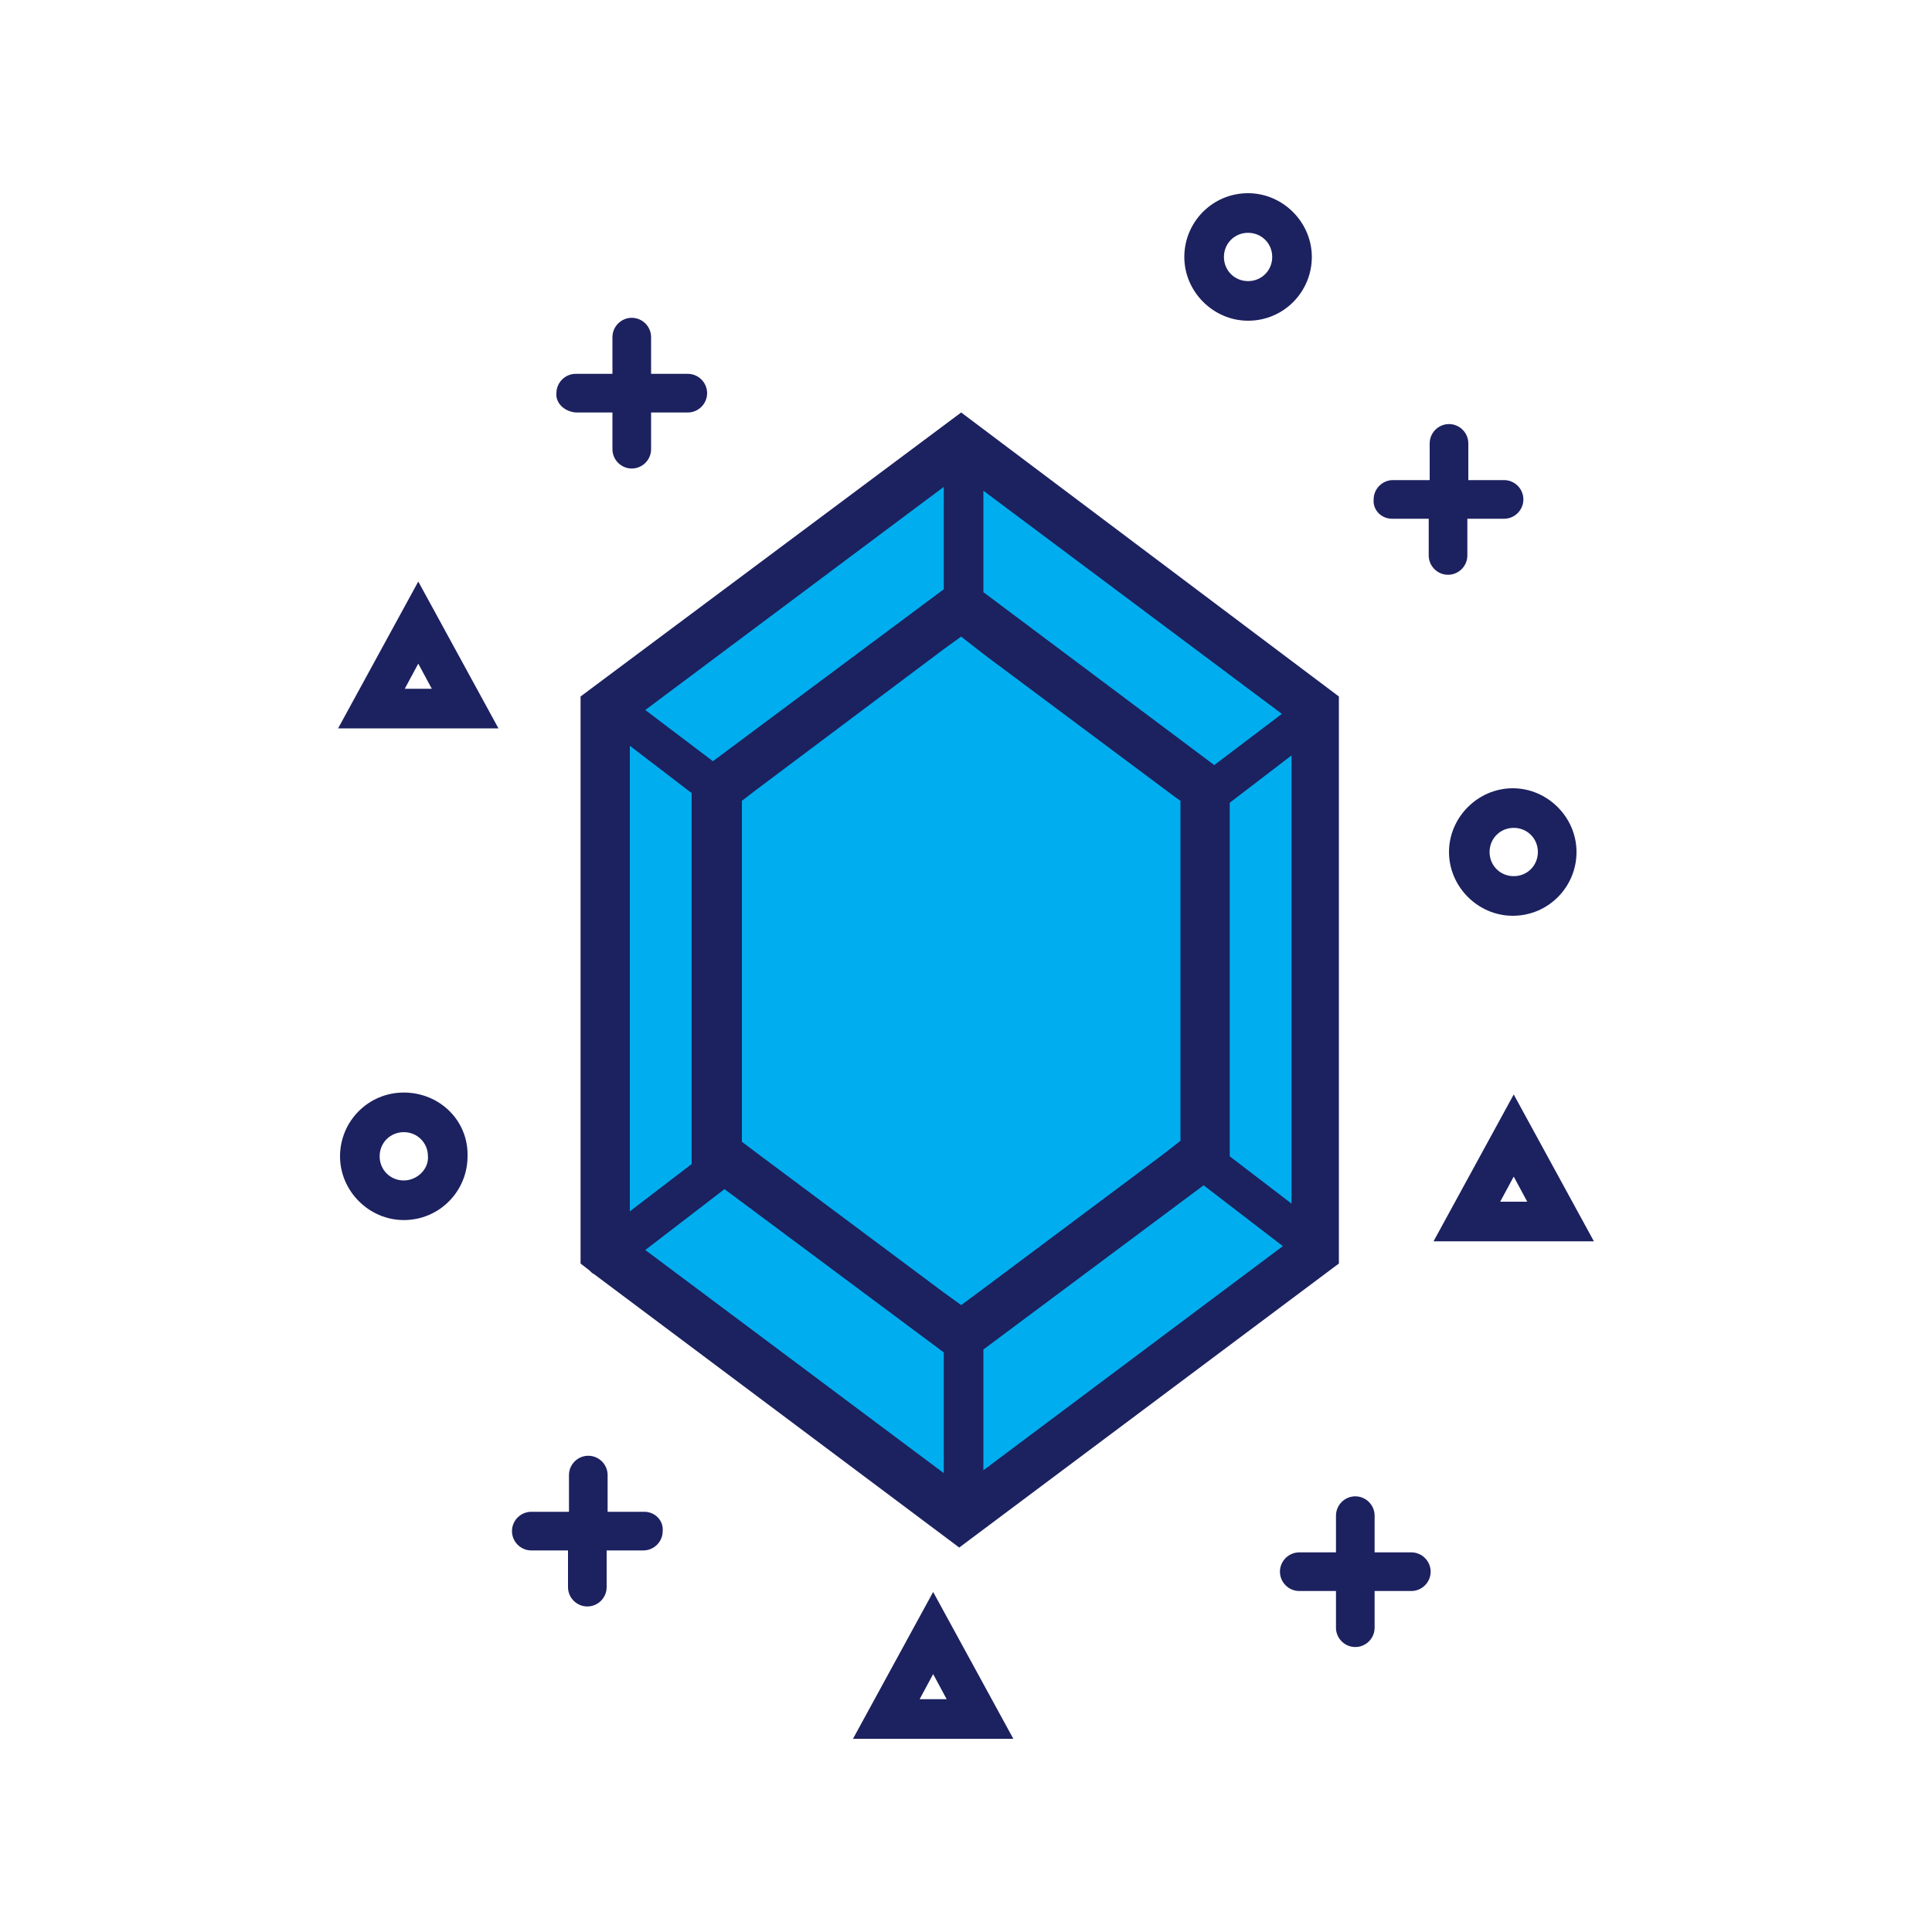
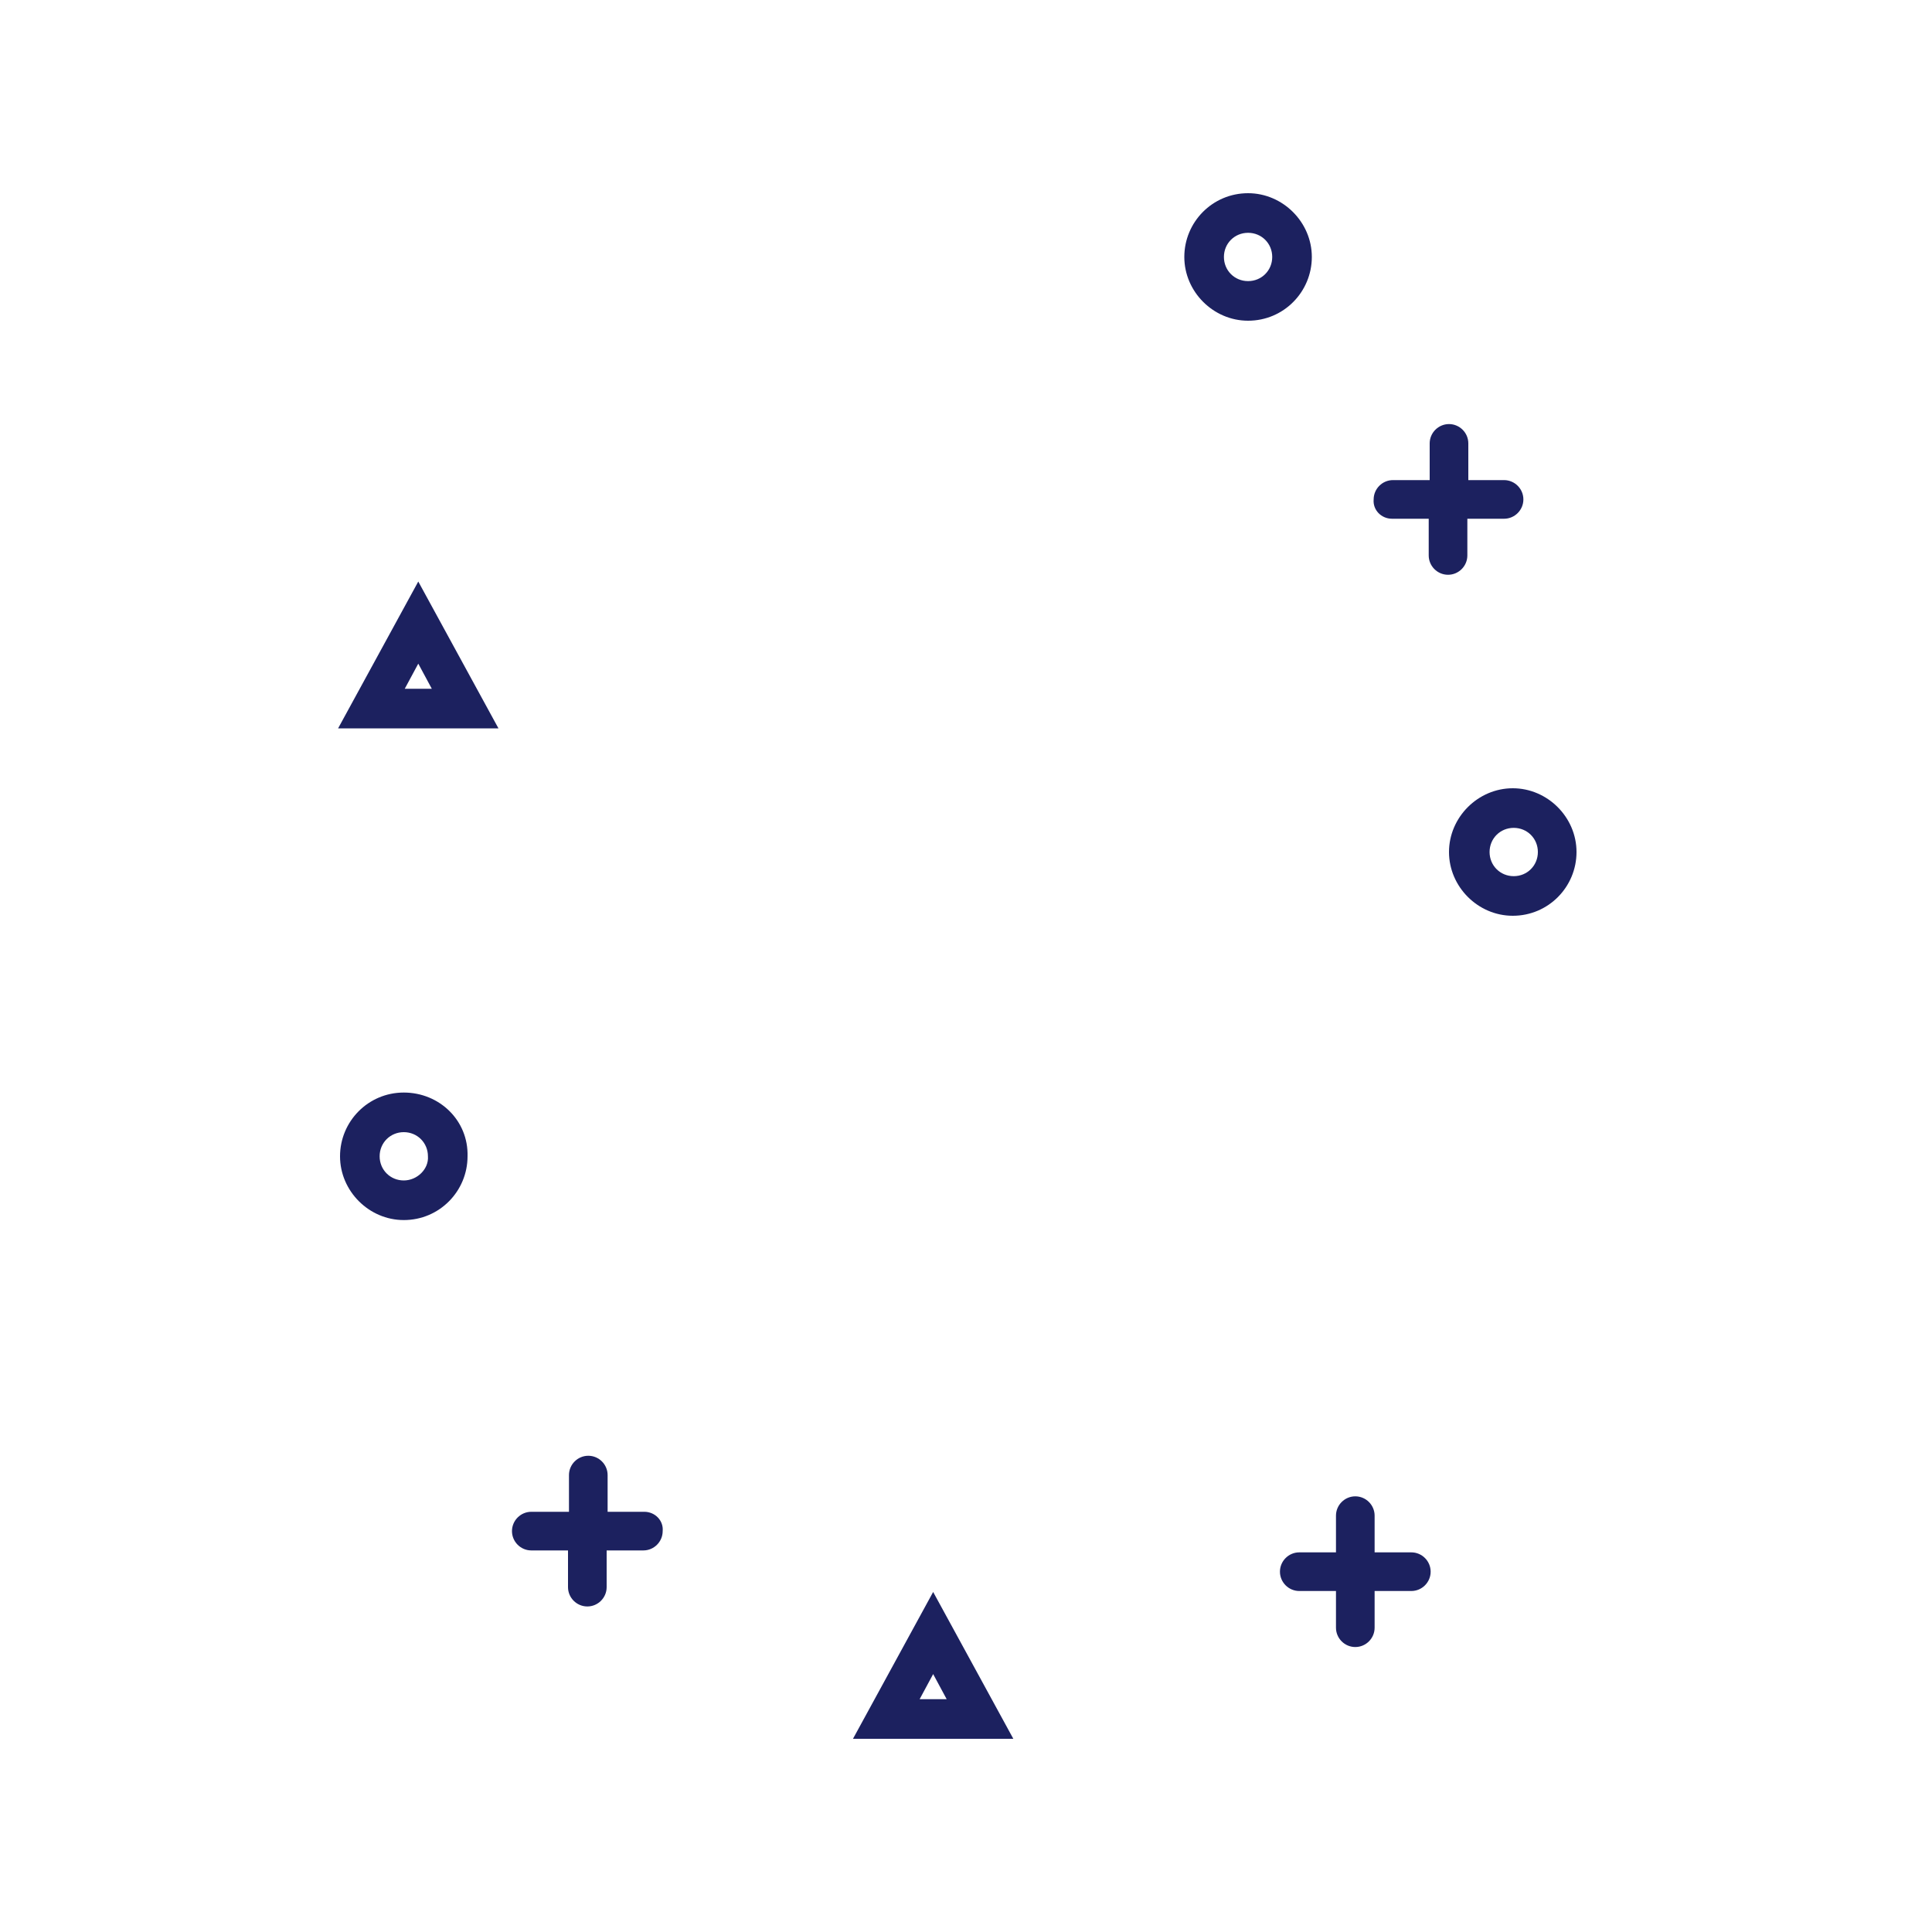
<svg xmlns="http://www.w3.org/2000/svg" data-bbox="35 20 130 160" viewBox="0 0 200 200" height="200" width="200" data-type="color">
  <g>
-     <path d="M63.2 129.6V73.4L100 45.9l36.8 27.5v56.2L100 157l-36.8-27.4z" fill="#00aeef" data-color="1" />
-     <path d="M59.6 42.7h3.8v3.8c0 1.1.9 2 2 2s2-.9 2-2v-3.8h3.8c1.1 0 2-.9 2-2s-.9-2-2-2h-3.8v-3.8c0-1.1-.9-2-2-2s-2 .9-2 2v3.8h-3.8c-1.1 0-2 .9-2 2-.1 1 .8 1.9 2 2z" fill="#1c215f" data-color="2" />
    <path d="M146.1 160.7h-3.8v-3.8c0-1.1-.9-2-2-2s-2 .9-2 2v3.8h-3.8c-1.1 0-2 .9-2 2s.9 2 2 2h3.8v3.8c0 1.1.9 2 2 2s2-.9 2-2v-3.8h3.8c1.1 0 2-.9 2-2s-.9-2-2-2z" fill="#1c215f" data-color="2" />
    <path d="M144.1 53.7h3.8v3.8c0 1.1.9 2 2 2s2-.9 2-2v-3.8h3.8c1.1 0 2-.9 2-2s-.9-2-2-2H152v-3.8c0-1.1-.9-2-2-2s-2 .9-2 2v3.8h-3.8c-1.1 0-2 .9-2 2-.1 1.1.8 2 1.9 2z" fill="#1c215f" data-color="2" />
    <path d="M66.7 156.5h-3.8v-3.8c0-1.1-.9-2-2-2s-2 .9-2 2v3.8H55c-1.1 0-2 .9-2 2s.9 2 2 2h3.8v3.8c0 1.1.9 2 2 2s2-.9 2-2v-3.8h3.8c1.1 0 2-.9 2-2 .1-1.1-.8-2-1.9-2z" fill="#1c215f" data-color="2" />
    <path d="M129.2 33.2c3.7 0 6.6-3 6.6-6.6s-3-6.6-6.6-6.6c-3.7 0-6.6 3-6.6 6.6s3 6.6 6.6 6.6zm0-9.1c1.4 0 2.5 1.1 2.5 2.5s-1.1 2.5-2.5 2.5-2.5-1.1-2.5-2.5 1.1-2.5 2.5-2.5z" fill="#1c215f" data-color="2" />
    <path d="M41.8 113.1c-3.7 0-6.6 3-6.6 6.6 0 3.6 3 6.6 6.6 6.6 3.7 0 6.6-3 6.6-6.6.1-3.7-2.9-6.6-6.6-6.6zm0 9.1c-1.4 0-2.5-1.1-2.5-2.5s1.1-2.5 2.5-2.5 2.5 1.1 2.5 2.5c.1 1.3-1.1 2.5-2.5 2.5z" fill="#1c215f" data-color="2" />
    <path d="M150 88.2c0 3.6 3 6.6 6.6 6.6 3.7 0 6.6-3 6.6-6.6 0-3.6-3-6.6-6.6-6.6-3.6 0-6.6 3-6.6 6.6zm9.2 0c0 1.4-1.1 2.5-2.5 2.5s-2.5-1.1-2.5-2.5 1.1-2.5 2.5-2.5 2.5 1.1 2.5 2.5z" fill="#1c215f" data-color="2" />
    <path d="M35 75.4h16.6l-8.3-15.2L35 75.4zm6.9-4.1l1.4-2.6 1.4 2.6h-2.8z" fill="#1c215f" data-color="2" />
-     <path d="M156.7 113.3l-8.3 15.2H165l-8.3-15.2zm0 8.5l1.4 2.6h-2.8l1.4-2.6z" fill="#1c215f" data-color="2" />
    <path d="M88.3 180h16.6l-8.3-15.2-8.3 15.2zm6.9-4.1l1.4-2.6 1.4 2.6h-2.8z" fill="#1c215f" data-color="2" />
-     <path d="M60.1 130.8l.9.7c.2.2.3.3.5.4l37.8 28.3 39.3-29.4V72.1L99.5 42.7 60.1 72.1v58.7zm37.6 21.7l-30.9-23.1 8.2-6.3L97.7 140v12.5zm4.1-.3v-12.5l22.8-17 8.2 6.3-31 23.2zm31.9-27.6l-6.4-4.9V83.1l6.4-4.9v46.4zm-31.9-73.8l30.9 23.1-7 5.3-23.9-17.9V50.8zm0 16.9l19.7 14.7.7.5v35.2l-1.8 1.4-18.6 13.9-2.3 1.7-1.8-1.3L79.2 120l-2.4-1.8V82.9l1.3-1 19.6-14.7 1.8-1.3 2.3 1.8zm-4.1-17.3V61L73.8 78.8l-7-5.3 30.9-23.1zM65.2 77.2l6.4 4.9v38.4l-6.4 4.9V77.2z" fill="#1c215f" data-color="2" />
  </g>
</svg>